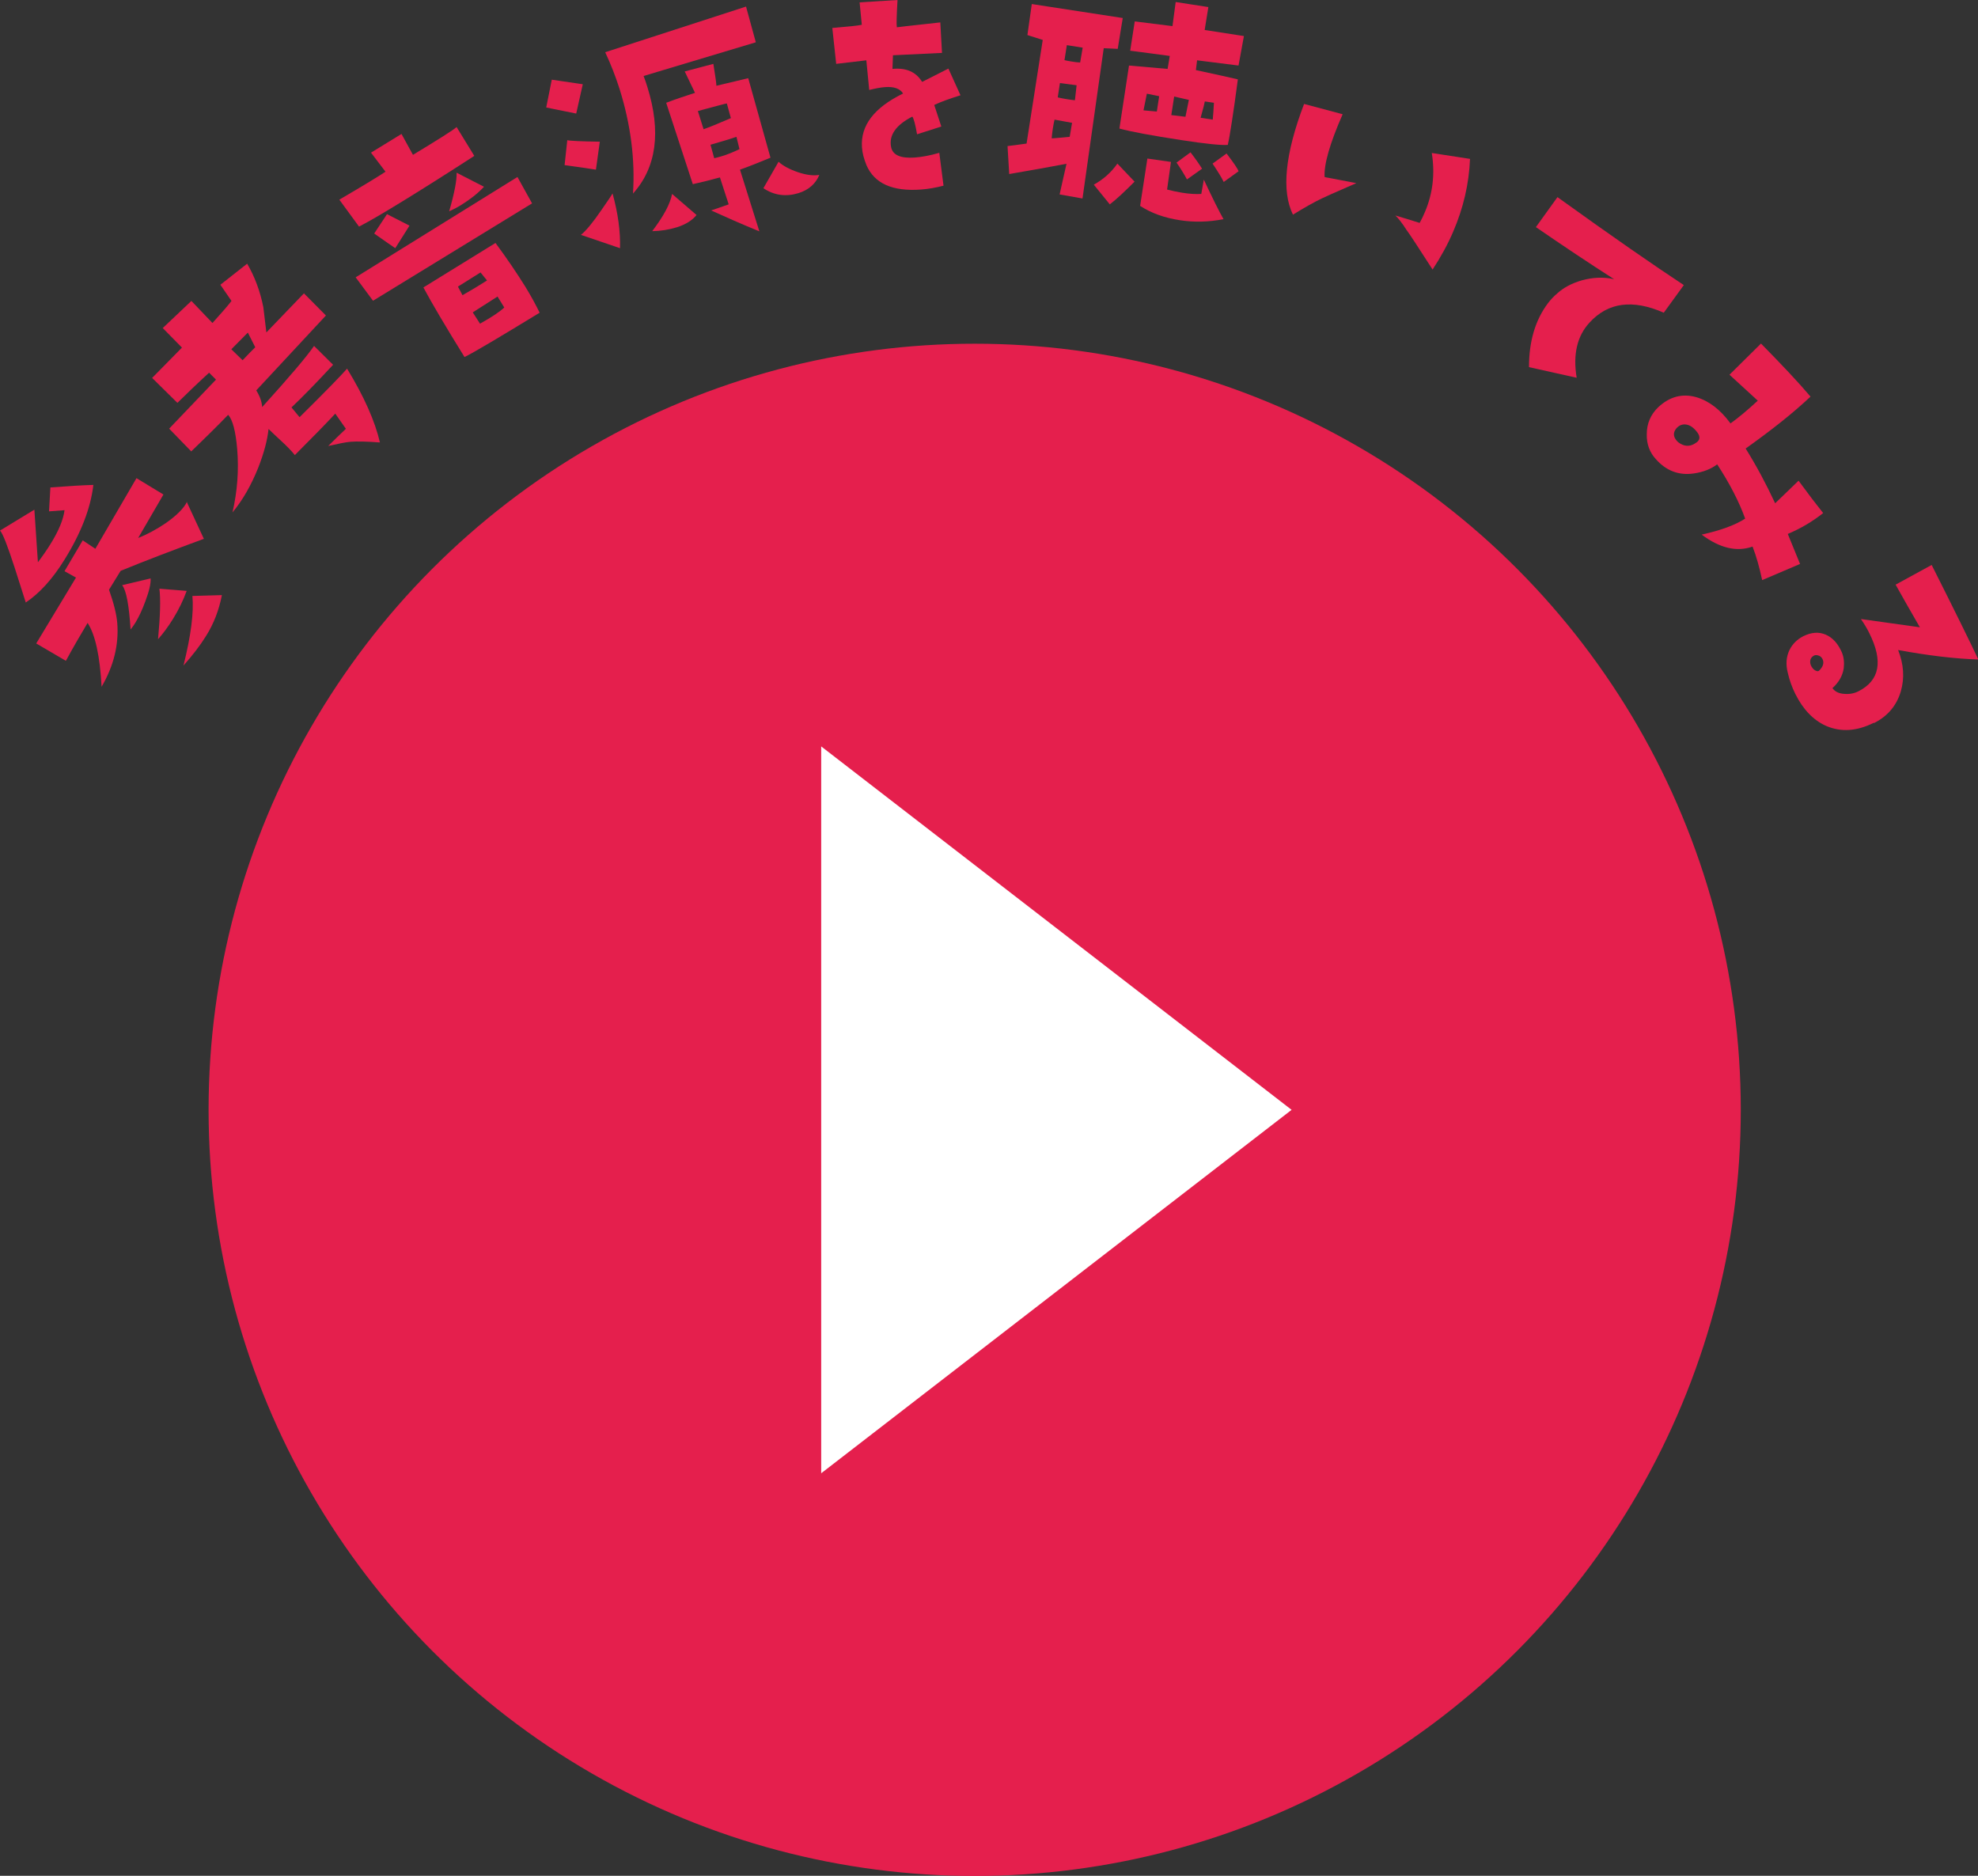
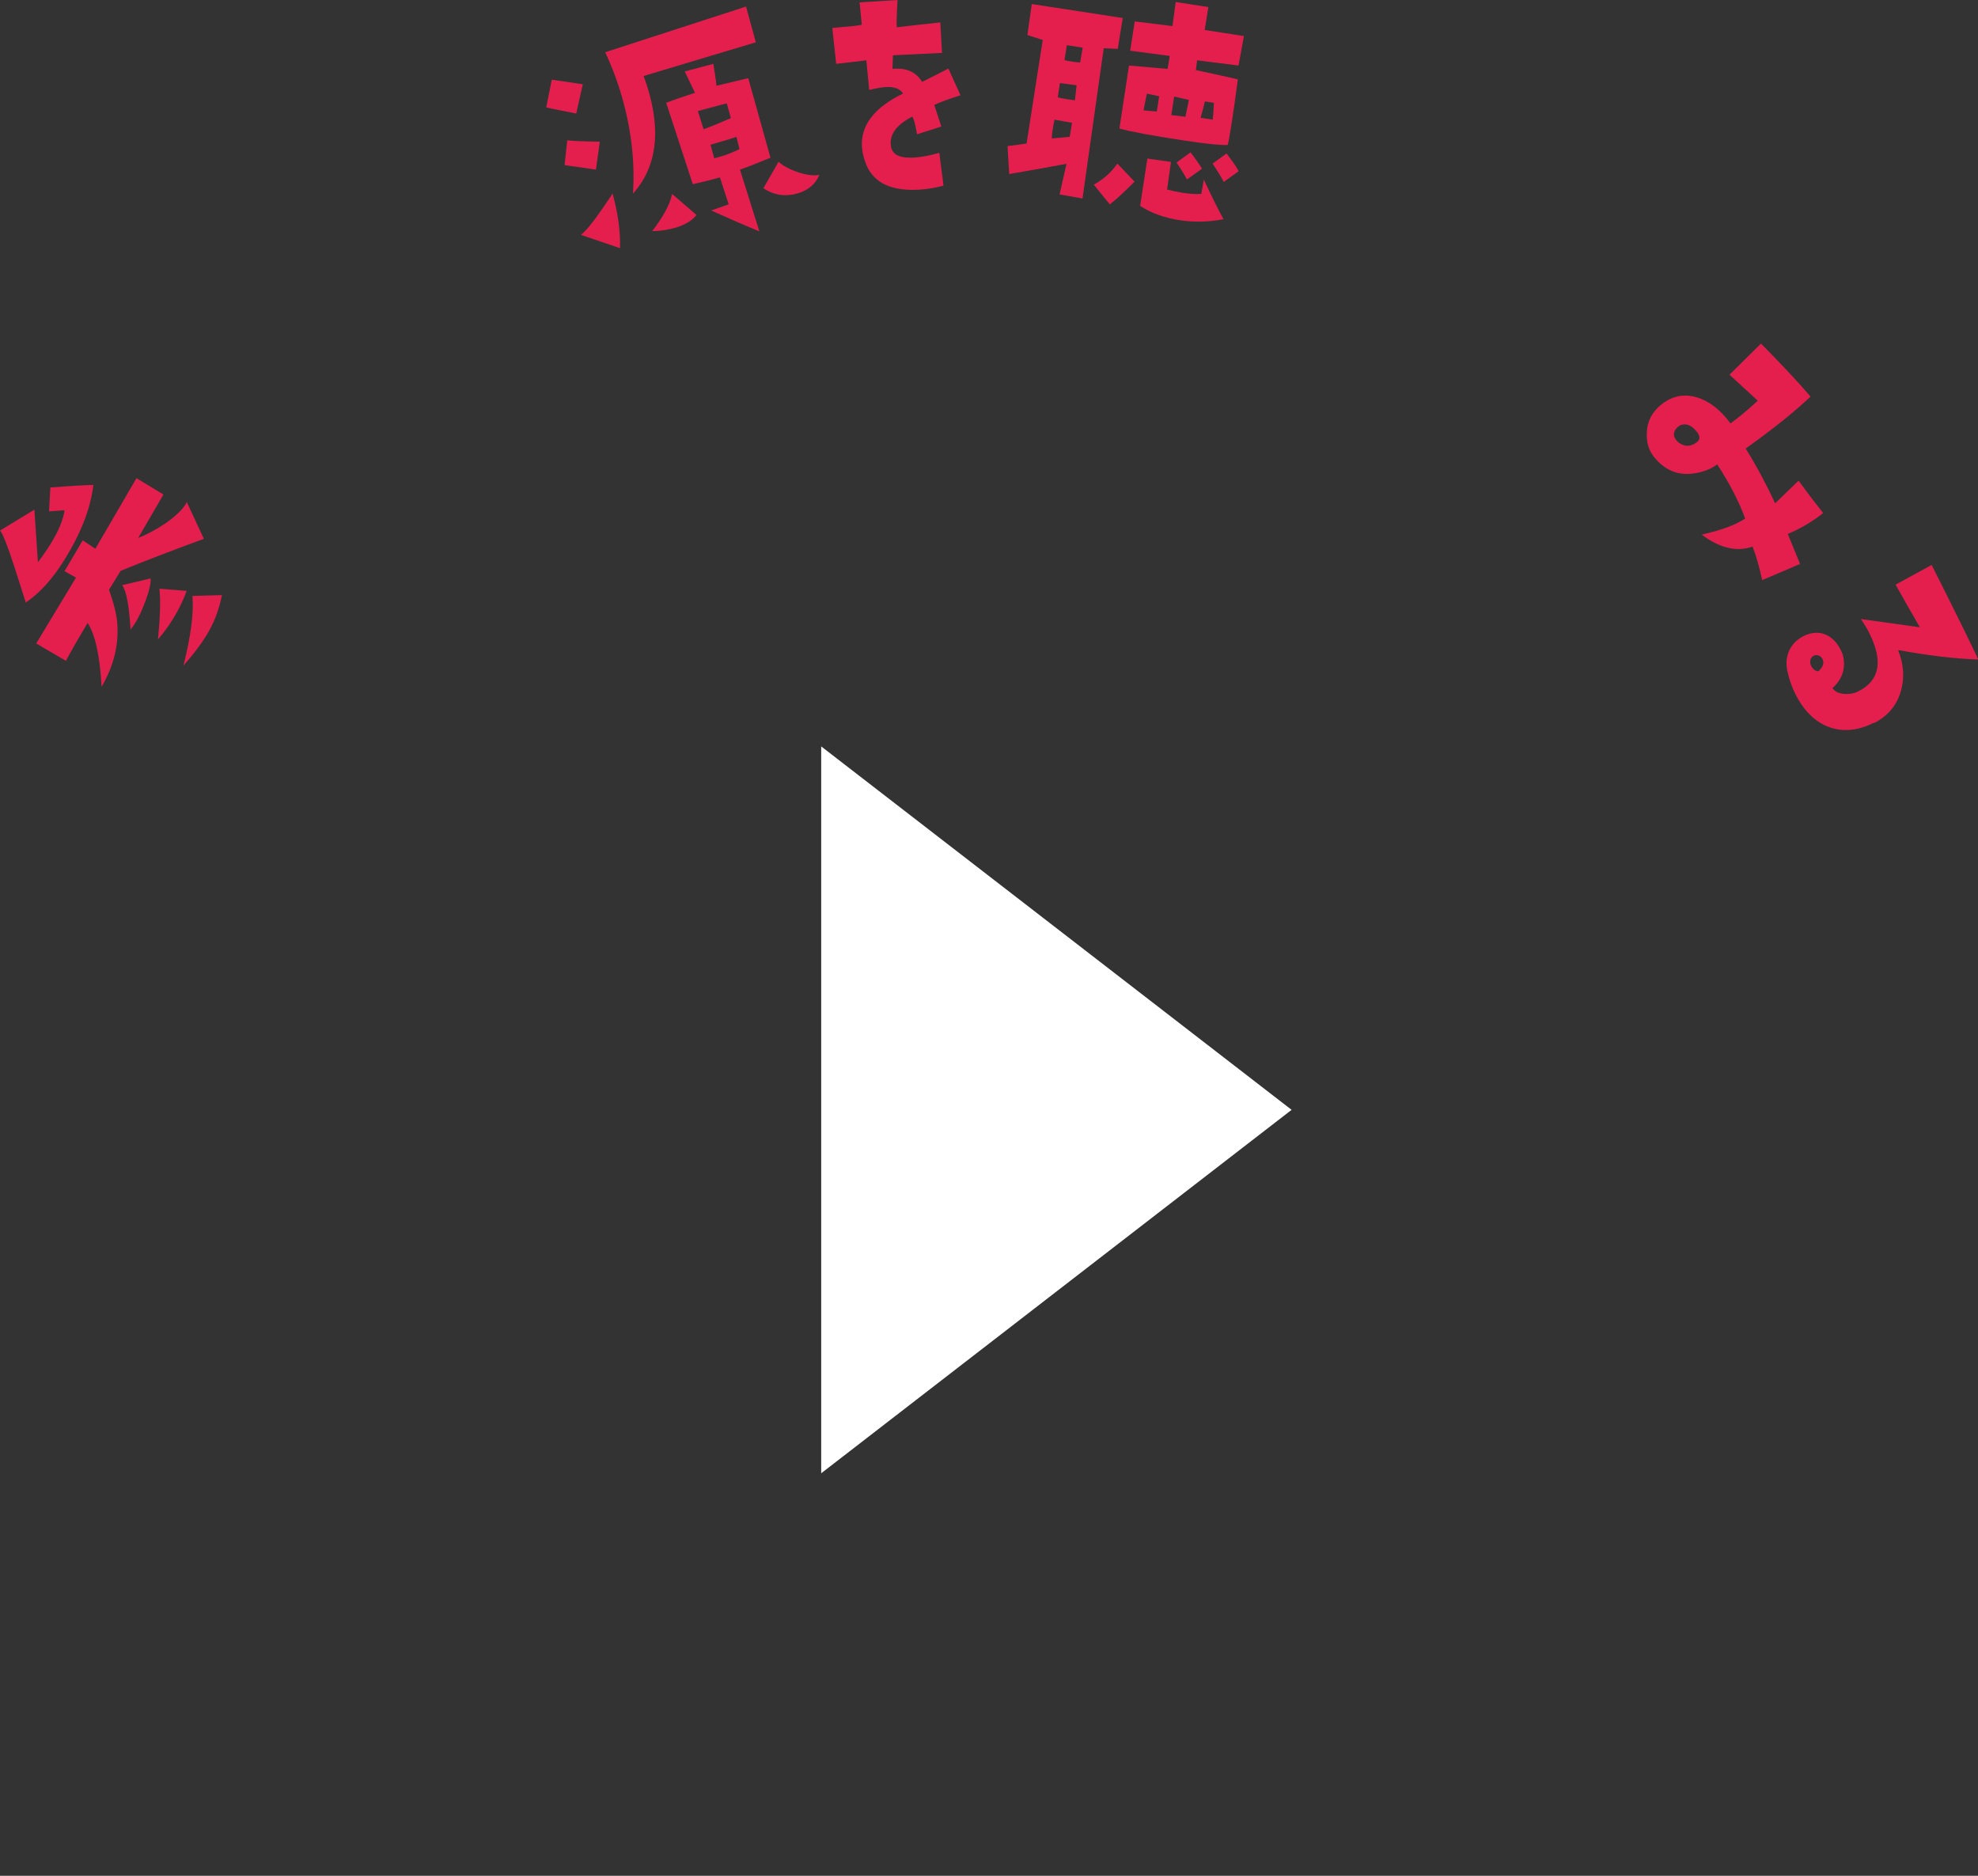
<svg xmlns="http://www.w3.org/2000/svg" id="_レイヤー_1" viewBox="0 0 117.4 111.33">
  <rect x="0" y="0" width="117.4" height="111.33" fill="#333333" stroke="none" />
  <defs>
    <style>.cls-1{fill:#e51f4d;}.cls-2{fill:#fff;}</style>
  </defs>
-   <circle class="cls-1" cx="57.85" cy="65.87" r="45.47" />
  <path class="cls-1" d="M5.54,28.79c-.16,1.37-.73,2.85-1.72,4.44-.7,1.13-1.46,1.97-2.29,2.53l-.67-2.1c-.42-1.29-.7-2.01-.86-2.17l2.04-1.24.21,3.12c.28-.37.53-.73.74-1.07.5-.8.77-1.47.84-2.02l-.92.07.08-1.42c1.04-.08,1.89-.13,2.56-.15ZM11.07,29.76l1.03,2.22c-1.85.68-3.5,1.31-4.94,1.9l-.69,1.12c.29.82.45,1.48.49,1.98.1,1.29-.21,2.54-.93,3.78-.1-1.82-.37-3.08-.83-3.79-.4.67-.84,1.42-1.29,2.25l-1.76-1.03,2.36-3.91-.68-.38,1.08-1.83.75.5,2.44-4.19,1.6.97-1.5,2.58c.53-.21,1.07-.5,1.62-.87.66-.46,1.09-.89,1.28-1.28ZM8.94,34.33c.02.31-.09.76-.31,1.35-.19.52-.39.94-.59,1.27-.09.15-.19.29-.29.41-.09-1.43-.25-2.31-.5-2.63l1.69-.4ZM11.08,35.07c-.2.55-.47,1.11-.81,1.66-.29.47-.59.87-.89,1.21.13-1.39.16-2.39.08-3l1.62.13ZM13.17,35.32c-.17.88-.48,1.7-.95,2.44-.34.55-.78,1.12-1.33,1.74.44-1.76.62-3.13.53-4.13l1.75-.05Z" />
-   <path class="cls-1" d="M19.34,18.73l-4.13,4.44c.22.35.33.68.35.99,1.62-1.79,2.65-3,3.08-3.63l1.13,1.12c-1.05,1.13-1.87,1.97-2.47,2.53l.48.58c1.54-1.52,2.48-2.49,2.82-2.88,1.02,1.67,1.66,3.13,1.95,4.38-.79-.06-1.37-.07-1.75-.04-.26.02-.7.11-1.32.25.33-.33.68-.67,1.05-1.02-.16-.23-.37-.53-.63-.9-.53.57-1.33,1.39-2.4,2.46-.18-.23-.45-.51-.82-.85-.4-.37-.64-.6-.74-.7-.07.66-.27,1.42-.61,2.29-.42,1.05-.93,1.94-1.53,2.66.29-1.27.38-2.51.28-3.73-.09-1.08-.27-1.77-.54-2.06-.34.35-.69.71-1.06,1.07-.36.36-.74.72-1.13,1.1l-1.31-1.35,2.78-2.91-.41-.41c-.69.63-1.31,1.23-1.88,1.79l-1.5-1.48,1.77-1.8-1.14-1.16,1.7-1.61,1.25,1.31c.57-.63.95-1.07,1.13-1.31l-.66-.96,1.59-1.25c.45.77.77,1.63.96,2.58,0,.03.06.53.18,1.5l2.23-2.32,1.3,1.31ZM14.71,19.74l-.98.99.67.65s.15-.16.41-.43l.34-.34-.44-.87Z" />
-   <path class="cls-1" d="M28.14,9.26c-1.67,1.08-3.08,1.97-4.22,2.67-1.14.7-2.01,1.21-2.61,1.52l-1.17-1.6c1.54-.9,2.45-1.46,2.74-1.66l-.86-1.13,1.81-1.11.68,1.24c1.52-.92,2.38-1.46,2.59-1.65l1.05,1.71ZM30.71,10.5l.87,1.57-9.44,5.78-1.03-1.39,9.61-5.96ZM24.3,13.4l-.84,1.33c-.28-.19-.7-.48-1.25-.87l.76-1.15,1.33.68ZM32.03,18.56c-2.46,1.5-3.94,2.38-4.46,2.63-1.11-1.79-1.92-3.16-2.44-4.13l4.28-2.64c.7.95,1.28,1.81,1.76,2.58.35.57.63,1.09.86,1.56ZM28.73,11.08c-.37.4-.82.75-1.35,1.08-.25.16-.5.28-.72.38.31-1.08.46-1.85.44-2.29l1.62.83ZM28.91,16.65l-.39-.48-1.34.84.27.51c.46-.26.95-.55,1.45-.87ZM29.93,18.25l-.4-.65-1.47.94.43.67c.7-.39,1.18-.71,1.44-.96Z" />
  <path class="cls-1" d="M34.59,5l-.39,1.74-1.78-.36c.07-.37.18-.92.33-1.65l1.84.27ZM35.6,8.41l-.23,1.66c-.42-.07-1.04-.16-1.86-.27l.16-1.48c.14.04.78.07,1.93.09ZM36.36,11.49c.32,1.17.47,2.25.44,3.24l-2.32-.79c.29-.23.7-.72,1.22-1.48.38-.55.6-.87.65-.97ZM44.28.39l.58,2.12-6.66,2c.08.22.16.43.22.64.83,2.66.55,4.78-.85,6.34.13-2.01-.13-4.09-.8-6.22-.24-.75-.52-1.47-.85-2.17L44.28.39ZM41.35,12.75c-.25.32-.64.57-1.18.74-.45.14-.94.22-1.46.23.67-.88,1.07-1.62,1.18-2.21l1.45,1.25ZM44.41,4.64l1.32,4.72c-.65.27-1.25.51-1.81.71l1.15,3.66c-1.03-.42-1.98-.84-2.86-1.24.41-.14.75-.26,1.04-.36l-.52-1.6c-.61.17-1.15.3-1.61.4l-1.58-4.83c.49-.19,1.06-.38,1.71-.59l-.61-1.27,1.7-.45c.12.74.18,1.17.18,1.3.45-.11,1.08-.26,1.89-.45ZM43.14,6.14c-.06,0-.63.16-1.72.45l.34,1.08c.32-.11.86-.33,1.62-.66l-.24-.87ZM43.71,8.12c-.37.13-.88.28-1.54.47l.22.8c.14-.03.29-.07.45-.12.31-.09.66-.23,1.05-.42l-.18-.73ZM48.63,10.38c-.22.53-.63.89-1.23,1.08-.75.23-1.45.14-2.09-.29l.9-1.57c.26.24.65.45,1.15.62.5.17.93.22,1.27.16Z" />
  <path class="cls-1" d="M56.99,5.66c-.67.21-1.19.4-1.54.57.11.34.25.77.42,1.28l-1.44.46c-.1-.59-.2-.94-.28-1.05-.98.5-1.4,1.11-1.26,1.81.09.47.56.68,1.4.62.42-.03.91-.12,1.46-.28l.25,1.95c-.46.12-.91.2-1.35.23-1.68.12-2.75-.36-3.22-1.44-.15-.37-.25-.73-.27-1.07-.09-1.29.72-2.35,2.44-3.19-.18-.29-.54-.42-1.07-.38-.26.02-.58.08-.94.17l-.17-1.76c-.46.05-1.05.12-1.79.21l-.23-2.13c.96-.08,1.55-.14,1.75-.19l-.13-1.33,2.25-.14c-.05.9-.07,1.43-.04,1.62l.58-.07,2-.22.1,1.81-2.91.14c0,.09-.01.36-.03.81.82-.08,1.4.18,1.76.77.3-.15.82-.41,1.56-.79l.72,1.59Z" />
  <path class="cls-1" d="M66.64,1.06l-.3,1.84-.83-.04-1.26,8.92-1.36-.24.41-1.82c-.91.17-2.04.38-3.4.61l-.1-1.66c.26-.03.64-.08,1.13-.15l.96-6.15-.91-.29.26-1.84,5.4.83ZM63.63,7.29l-1.04-.19c-.04.16-.07.34-.1.52-.03.18-.05.37-.07.59.16,0,.52-.04,1.07-.09l.14-.83ZM63.8,5.95l.1-.89-.99-.13-.13.85c.3.07.64.13,1.01.17ZM64.27,2.83l-.95-.15-.14.89c.13.03.27.06.42.08.16.03.33.05.51.06l.15-.88ZM67.34,10.78c-.56.56-1.04,1.02-1.47,1.35l-.95-1.17c.56-.31,1.03-.72,1.4-1.25l1.01,1.06ZM72.86,8.6c-.37.03-1.28-.06-2.71-.28-1.77-.27-3.01-.5-3.71-.69l.57-3.74,2.29.2.13-.77c-.61-.08-1.4-.19-2.35-.31l.27-1.74,2.24.28.19-1.43,1.94.3-.22,1.36,2.33.36-.32,1.75-2.46-.31-.07.58c1.29.28,2.12.46,2.49.55-.13,1-.25,1.83-.35,2.48-.1.65-.18,1.12-.25,1.42ZM72.61,13.01c-.88.17-1.74.19-2.58.06-.92-.14-1.7-.42-2.36-.85l.43-2.81,1.4.2-.23,1.64c.3.08.6.14.9.19.44.07.81.09,1.13.07l.15-.85c.52,1.11.91,1.89,1.17,2.35ZM68.66,6.63l.14-.92-.73-.15-.2.99.79.07ZM70.57,5.93l-.88-.2-.17,1.1.84.1.2-.99ZM71.35,10.01l-.9.64c-.2-.37-.41-.7-.62-1l.83-.61c.3.39.53.72.69.98ZM71.98,7.1c.02-.23.05-.56.07-1l-.54-.08c-.01.08-.09.4-.25.97l.72.11ZM73.52,10.16l-.89.64c-.1-.22-.32-.58-.66-1.09l.83-.6c.42.55.66.9.71,1.05Z" />
-   <path class="cls-1" d="M80.5,10.87c-1.29.56-1.98.87-2.05.91-.46.22-1.03.54-1.71.96-.69-1.41-.47-3.6.66-6.57l2.29.61c-.77,1.75-1.12,3-1.07,3.73l1.89.36ZM85.03,16c-.86-1.33-1.37-2.12-1.54-2.34-.28-.44-.51-.72-.67-.87.32.09.8.24,1.44.44.11-.2.22-.42.31-.64.47-1.1.61-2.27.41-3.51l2.27.35c-.06,1.49-.4,2.93-1,4.32-.32.75-.73,1.5-1.23,2.26Z" />
-   <path class="cls-1" d="M98.75,18.56c-1.84-.81-3.31-.62-4.41.59-.73.79-.99,1.88-.76,3.27l-2.83-.63c0-1.53.37-2.79,1.13-3.8.16-.21.34-.4.54-.57.37-.34.85-.6,1.46-.78.66-.18,1.3-.21,1.92-.07-1.5-.96-3.04-1.99-4.64-3.09l1.28-1.78c3.28,2.36,5.78,4.09,7.5,5.22l-1.19,1.64Z" />
  <path class="cls-1" d="M106.84,33.47l-2.25.96c-.16-.74-.34-1.4-.57-1.99-.93.33-1.94.1-3.02-.71,1.12-.25,1.98-.56,2.58-.95-.36-1-.91-2.07-1.66-3.22-.37.28-.83.46-1.39.54-.89.13-1.64-.16-2.25-.85-.37-.4-.55-.89-.54-1.47,0-.63.22-1.16.67-1.6.68-.64,1.43-.84,2.26-.61.76.22,1.44.74,2.04,1.56.45-.32.99-.77,1.62-1.35-.36-.33-.92-.84-1.68-1.54l1.87-1.85c1.25,1.27,2.23,2.31,2.94,3.15-1.04.98-2.33,2-3.85,3.08.63,1.01,1.21,2.09,1.75,3.25l1.39-1.34c.6.82,1.09,1.46,1.46,1.92-.64.51-1.34.92-2.1,1.24l.74,1.81ZM100.68,26.27c.22-.15.24-.35.08-.58-.21-.29-.43-.45-.66-.49-.23-.04-.43.03-.6.22-.2.24-.2.49.02.74.06.07.13.12.21.17.32.19.64.17.96-.07Z" />
  <path class="cls-1" d="M111.21,42.9c-1,.5-1.93.56-2.81.19-.77-.34-1.38-.98-1.84-1.9-.2-.4-.35-.82-.45-1.26-.13-.5-.09-.95.1-1.35.18-.36.45-.63.82-.82.48-.24.93-.27,1.34-.09.41.18.72.53.95,1.05.12.29.15.6.11.95-.07.45-.3.84-.67,1.17.14.2.37.32.68.34.32.03.6-.02.86-.15,1.27-.64,1.48-1.79.65-3.45-.13-.27-.3-.55-.5-.84l3.5.49c-.56-.97-1.04-1.81-1.44-2.53l2.14-1.17c1.38,2.74,2.3,4.61,2.77,5.61-1.37-.04-2.96-.23-4.76-.56.33.84.39,1.65.16,2.45-.25.85-.78,1.47-1.58,1.88ZM107.95,39.82c.26-.24.33-.48.22-.71-.06-.11-.14-.18-.26-.21-.12-.04-.22-.02-.31.05-.15.11-.2.29-.13.51.06.15.15.26.25.32.11.06.18.07.22.04Z" />
  <path class="cls-2" d="M48.74,44.3c9.31,7.19,18.62,14.38,27.92,21.57-9.31,7.19-18.62,14.38-27.92,21.57,0-14.38,0-28.75,0-43.13Z" />
</svg>